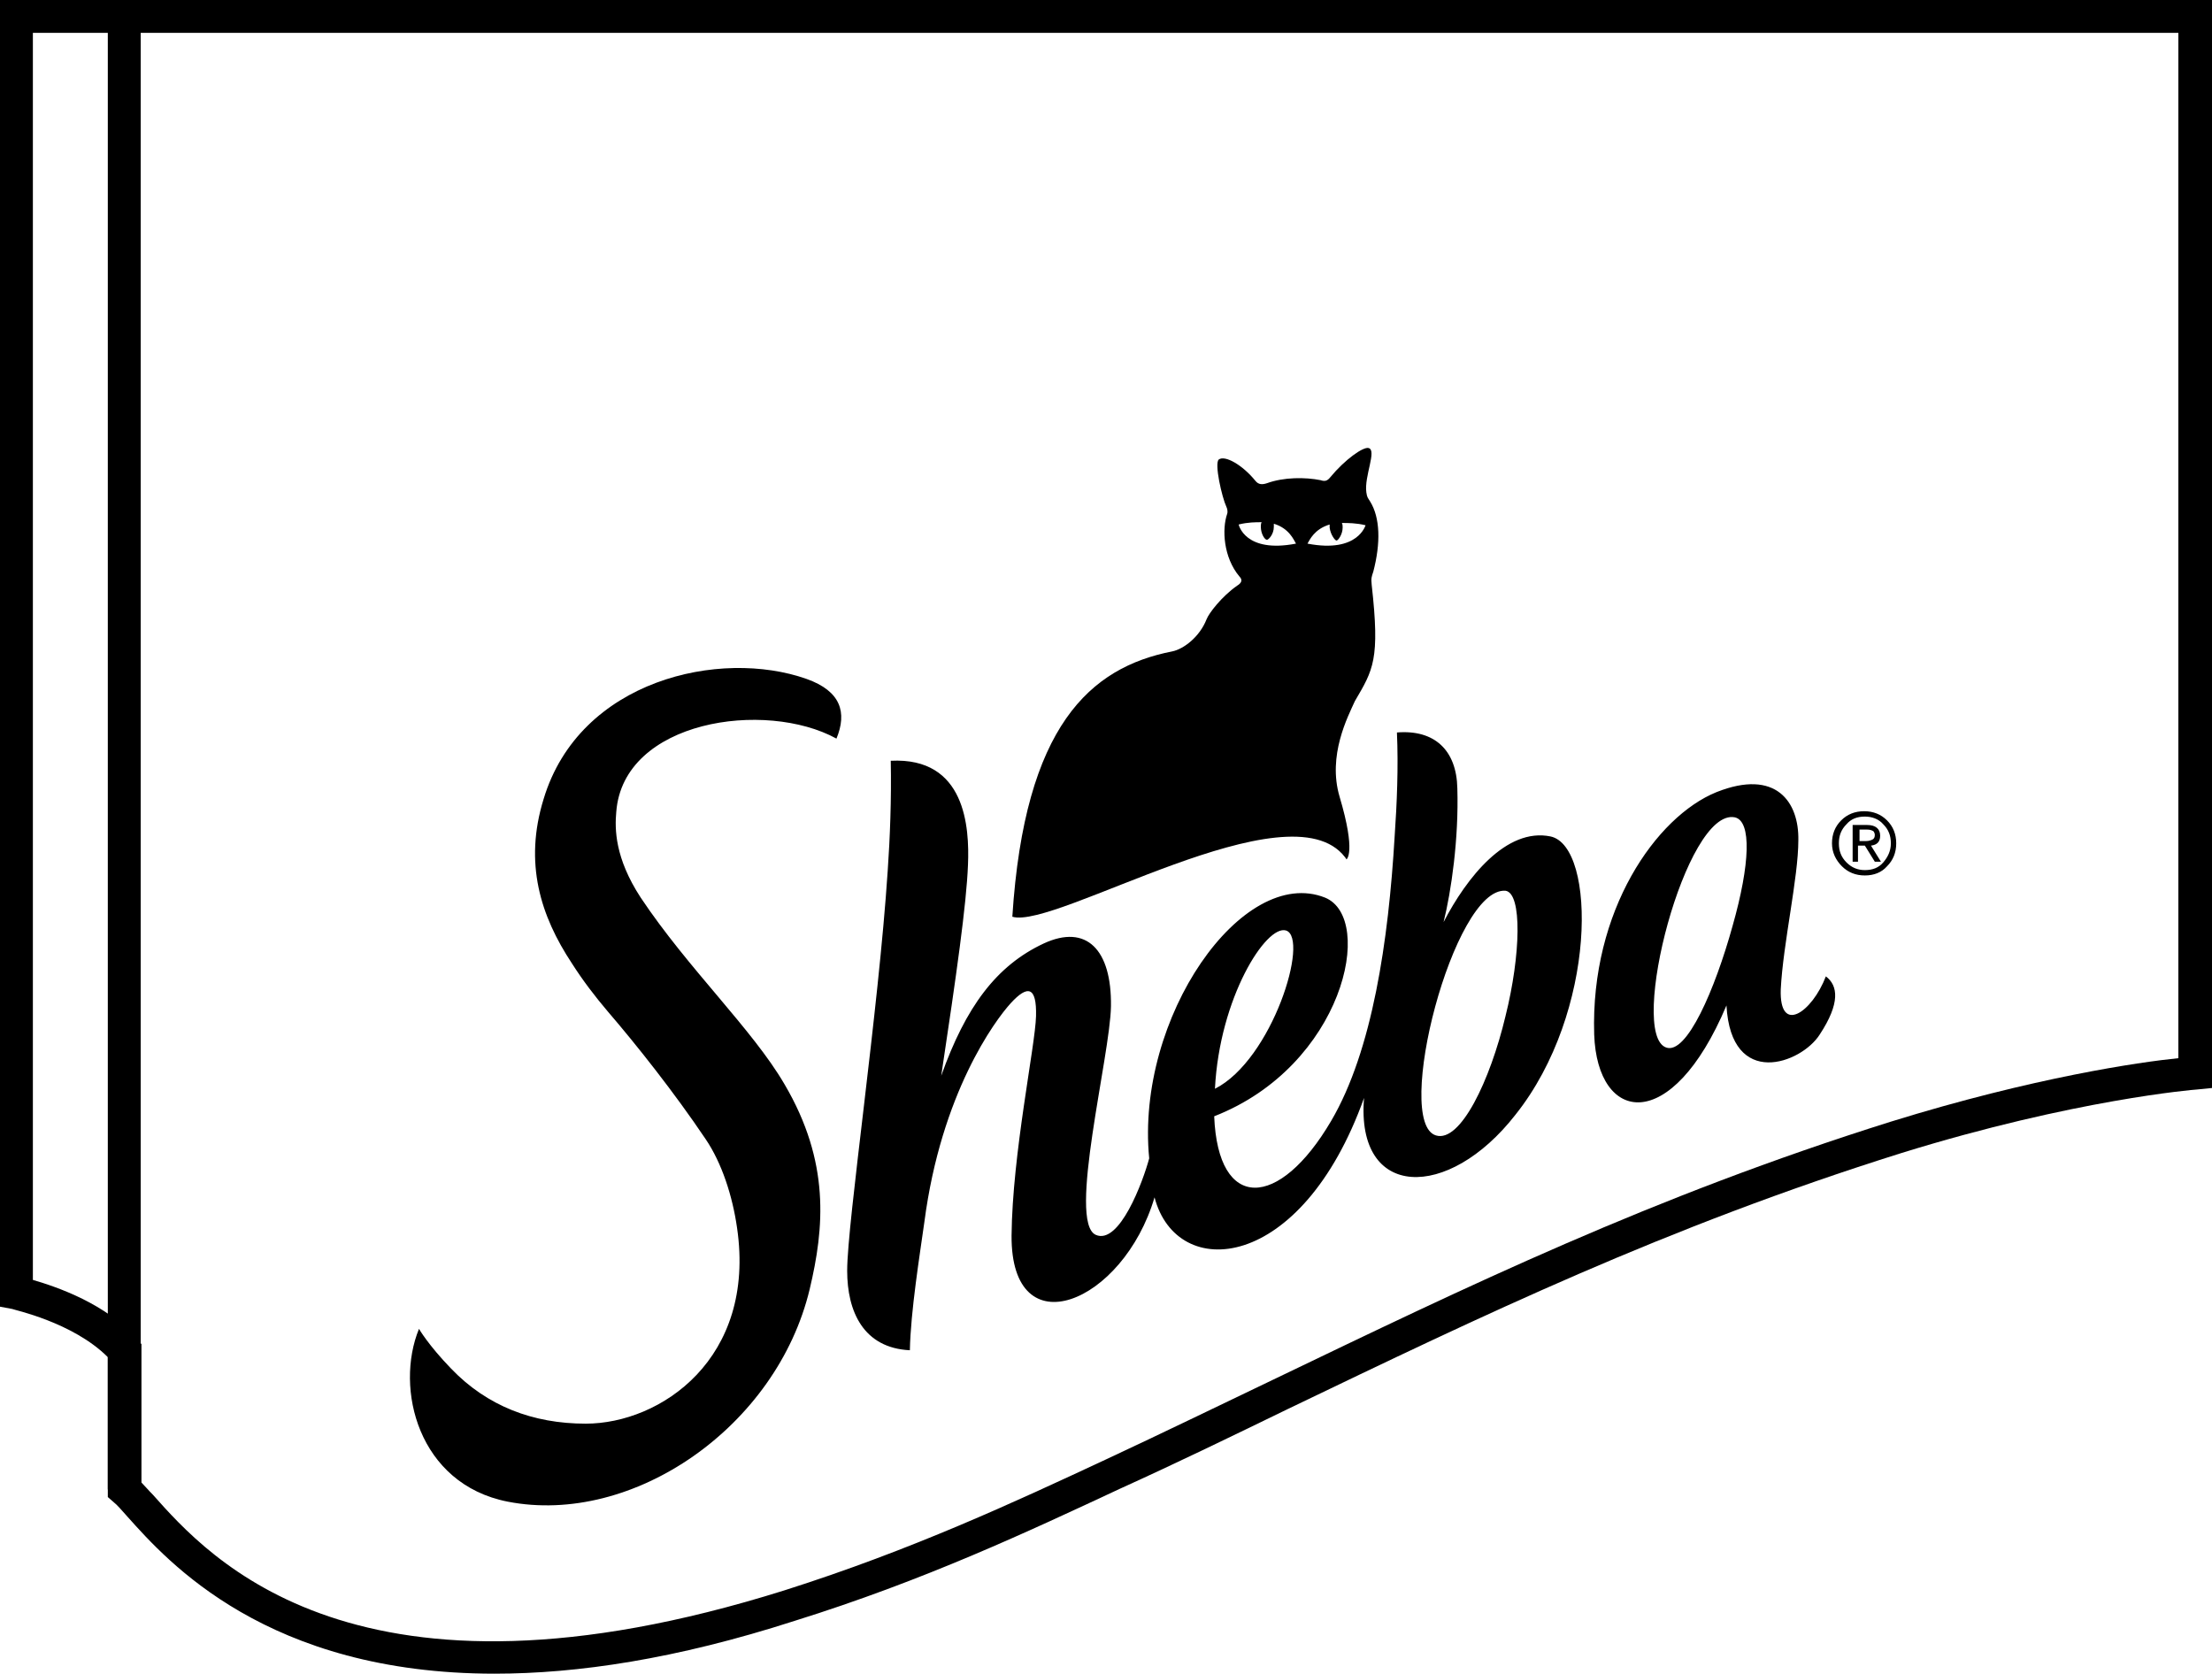
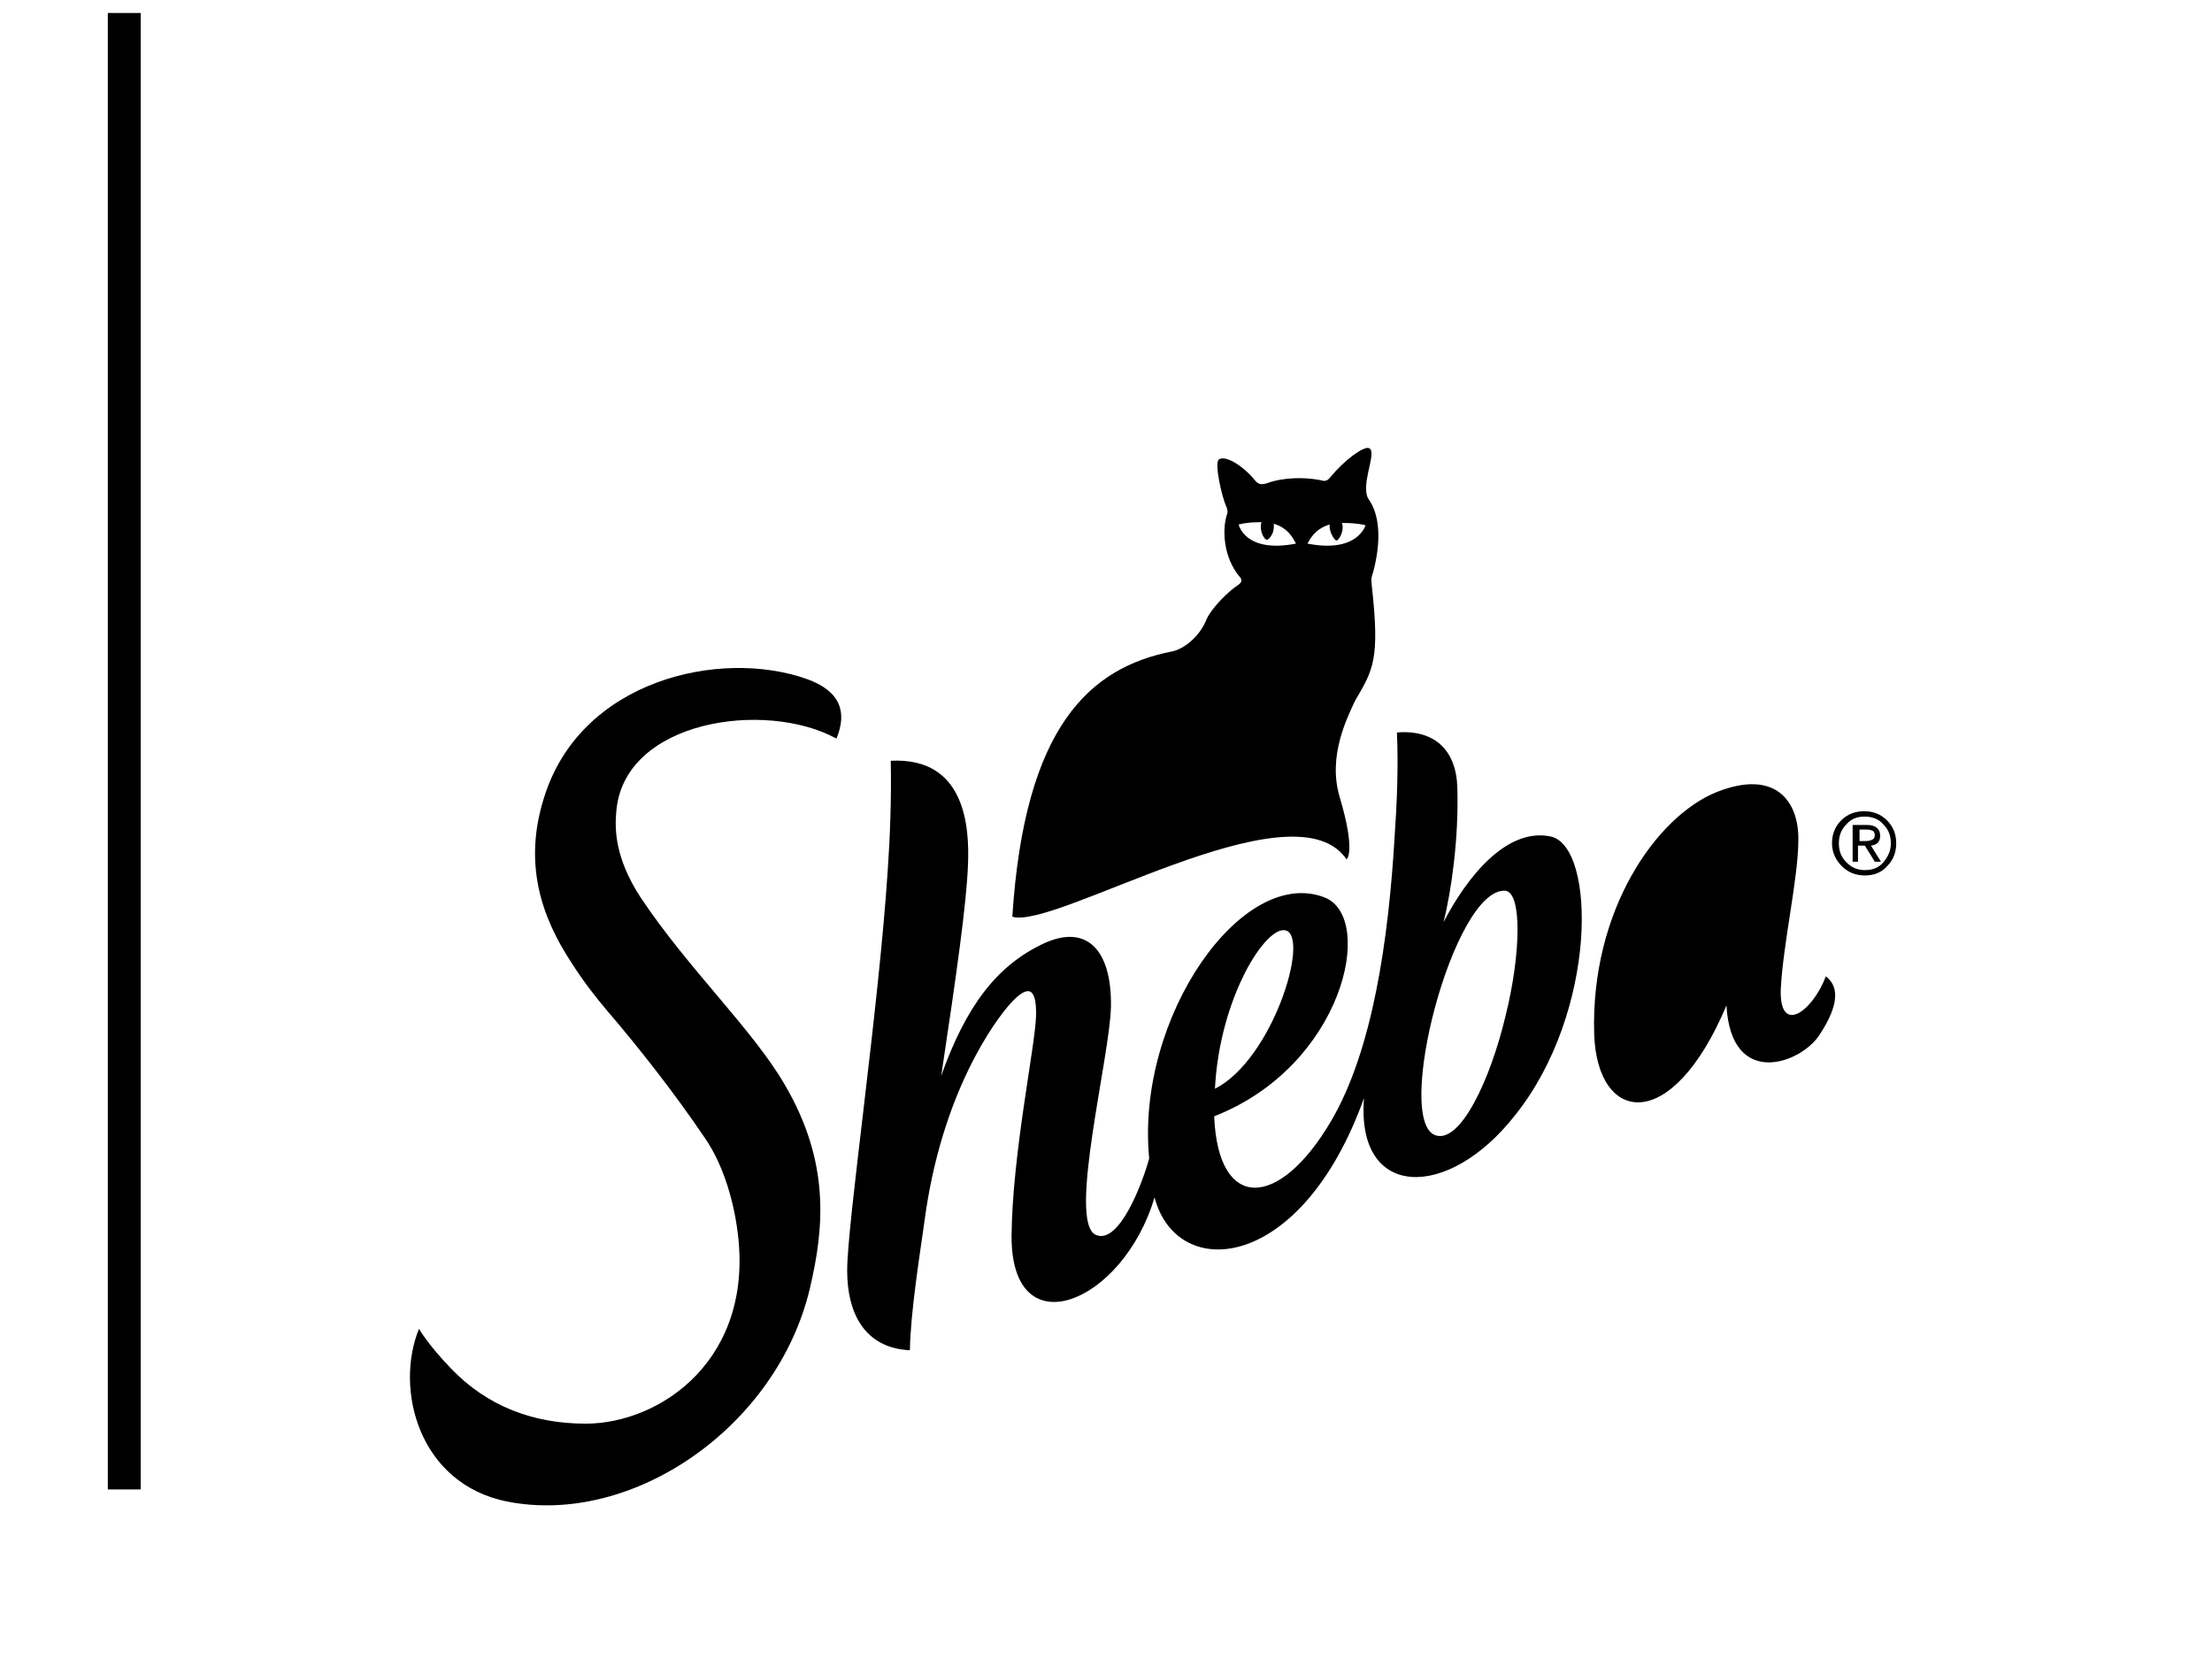
<svg xmlns="http://www.w3.org/2000/svg" viewBox="0 0 289.3 218.9">
-   <path d="M64.7 218.9c-29.8 0-42.8-14.7-48-20.5-.8-.9-1.4-1.6-1.8-1.9l-.8-.7v-18.3c-4.6-4.6-12.4-6.2-12.5-6.3l-1.6-.3V0h289.3v142.3l-2 .2c-.2 0-16 1.3-38.6 8.3-30.9 9.7-54.9 21.3-80.3 33.5-7.2 3.5-14.4 7-21.9 10.4-12 5.6-25.6 12-42.6 17.3-15.5 5-28.4 6.9-39.2 6.9m-46.2-25c.4.4.9 1 1.5 1.6 7.3 8.2 26.6 30.1 82.6 12.5 16.7-5.3 30.2-11.6 42-17.1 7.5-3.5 14.7-7 21.8-10.4 25.6-12.3 49.7-24 80.9-33.8 18.7-5.8 32.6-7.8 37.6-8.3V4.3H4.3v163.1c3.1.9 9.6 3.1 13.7 7.8l.5.6v18.1z" />
  <path d="M14.1 1.7h4.3v193.1h-4.3zM179.6 74.8c1-3.8.9-7.1-.4-9.2-.3-.5-.4-.5-.5-1.2-.3-2.1 1.4-5.5.3-5.8-.7-.2-3.1 1.5-5 3.8-.4.5-.7.6-1.3.4-2-.4-4.8-.4-7 .4-.6.2-1.1.2-1.5-.3-1.7-2.1-4-3.4-4.8-2.8-.6.5.4 4.9 1 6.2.1.2.2.6.1.9-.7 2-.5 5.7 1.6 8.2.5.5.2.9-.3 1.2-2 1.4-3.7 3.6-4 4.4-.9 2.3-3 3.9-4.5 4.2-10.7 2.1-19.3 9.7-20.9 34.7 5.6 1.7 36.2-17.3 43.5-7.8.1.1.2.3.2.3s1.3-.8-.9-8.2c-1.6-5.4 1.1-10.5 2-12.5 2.4-4.1 3.3-5.4 2.2-15.2-.1-.9 0-1.1.2-1.7M162 68.6c1.2-.3 2.2-.3 3-.3-.1.2-.1.4-.1.6 0 .9.5 1.7.8 1.7.2 0 .9-.7.9-1.7v-.4c2 .6 2.6 2.1 2.9 2.6-6.7 1.3-7.5-2.5-7.5-2.5m9 2.5c.3-.5.9-1.9 2.9-2.5v.4c.1.9.7 1.7.9 1.7.2 0 .8-.8.8-1.7 0-.2 0-.4-.1-.6.8 0 1.9 0 3.1.3 0-.1-.9 3.7-7.6 2.4" />
-   <path d="M202.8 109.4c-5.8-1.2-11 5.4-14 11.2 1-4 2-10.9 1.8-17.5-.1-5-3-7.7-7.9-7.3.2 4.5 0 9.3-.3 13.6-.8 13.6-2.9 28-8.3 37.2-6.8 11.6-14.8 11.9-15.3-.6 16.9-6.6 21.1-25.9 14.5-28.6-10.8-4.3-24.8 15.7-23 34.1-.8 3-3.9 11.4-7 10-3.7-1.7 1.9-23.4 2-29.9.1-7.4-3.2-10.8-8.8-8.2-6.2 2.9-10.2 8.3-13.4 17.3 2-13.3 3.3-22.4 3.5-27.6.2-4.9-.3-14.1-10.1-13.6.1 5-.1 10.1-.4 14.4-1.2 18.3-5.3 46-5.3 52.3 0 5.3 2.1 10.1 8.2 10.4.1-5.1 1.3-12.5 1.9-16.8 2.2-16.8 9.2-26.3 11.3-28.6 2.2-2.4 3.4-2.2 3.3 1.7-.1 3.9-3.1 18-3.2 28.7-.1 14.9 14.6 8.9 18.7-5 2.9 11.1 19.2 9.9 27.4-13-1.1 13.3 11 13.5 19.8 2.2 10.7-13.4 10.6-35.1 4.6-36.4m-34.6 12.3c3.1 1-1.8 16.9-9.3 20.7.6-11.9 6.7-21.5 9.3-20.7m28.7 11.2c-2 8.4-5.9 16.6-9.1 15.6-5.6-1.7 2.3-32.5 9.1-32 2.2.3 2 8.4 0 16.4m41.9-5.2c-1.8 4.7-6.1 7.7-5.9 1.7.3-6 2.3-14.6 2.3-19.5.1-5-2.9-9.4-10.7-6.3-7.9 3.2-16.5 15.5-16 31.7.4 11.6 10.1 13.3 17.3-3.8.6 11 9.8 7.6 12.2 3.8 2.7-4.1 2.4-6.4.8-7.6m-12.2-6.6c-2.3 8.3-6 16.9-8.7 15.9-5-1.8 2.6-31.4 9-30.1 2.2.5 2 6.1-.3 14.2m-124 20.7c6 10.2 5.2 18.8 3.3 26.8-4.3 18-23.1 31-39.5 27.8-11.7-2.3-14.8-14.8-11.6-22.6 0 0 1.2 2.1 4.2 5.2 4.7 4.9 10.7 7.2 17.6 7.2 9.8 0 22.3-8.5 19.8-25.6-.6-4.2-2-8.5-4.1-11.6-4.1-6.1-9.1-12.4-12.8-16.7-1.7-2-3.3-4.1-4.7-6.3-4.1-6.2-6.3-13.1-3.7-21.5 4.7-15.6 23.1-19.7 34.4-15.7 4.5 1.6 5.3 4.4 3.9 7.8-9.3-5.1-27.9-2.4-28.8 9.6-.2 2.2-.2 6 3.2 11.2 6.2 9.3 14.6 17.2 18.8 24.4M243.9 114.5c-1.2 0-2.2-.4-3-1.2-.8-.8-1.3-1.8-1.3-3s.4-2.2 1.2-3c.8-.8 1.8-1.2 3-1.2s2.2.4 3 1.2c.8.8 1.2 1.8 1.2 3s-.4 2.2-1.2 3c-.7.8-1.7 1.2-2.9 1.2m-3.4-4.2c0 1 .3 1.8 1 2.5s1.5 1 2.4 1c1 0 1.8-.3 2.4-1 .6-.7 1-1.5 1-2.5s-.3-1.8-1-2.5c-.6-.7-1.5-1-2.4-1-1 0-1.8.3-2.4 1-.7.7-1 1.5-1 2.5m2.5 2.4h-.7v-4.8h1.9c1.1 0 1.7.5 1.7 1.4 0 .8-.4 1.2-1.2 1.3l1.3 2.1h-.8l-1.3-2.1h-.9v2.1zm1.1-2.7c.3 0 .6-.1.8-.2.2-.1.3-.3.3-.6 0-.2-.1-.4-.2-.5-.2-.1-.4-.2-.8-.2h-1v1.5h.9z" />
+   <path d="M202.8 109.4c-5.8-1.2-11 5.4-14 11.2 1-4 2-10.9 1.8-17.5-.1-5-3-7.7-7.9-7.3.2 4.5 0 9.3-.3 13.6-.8 13.6-2.9 28-8.3 37.2-6.8 11.6-14.8 11.9-15.3-.6 16.9-6.6 21.1-25.9 14.5-28.6-10.8-4.3-24.8 15.7-23 34.1-.8 3-3.9 11.4-7 10-3.7-1.7 1.9-23.4 2-29.9.1-7.4-3.2-10.8-8.8-8.2-6.2 2.9-10.2 8.3-13.4 17.3 2-13.3 3.3-22.4 3.5-27.6.2-4.9-.3-14.1-10.1-13.6.1 5-.1 10.1-.4 14.4-1.2 18.3-5.3 46-5.3 52.3 0 5.3 2.1 10.1 8.2 10.4.1-5.1 1.3-12.5 1.9-16.8 2.2-16.8 9.2-26.3 11.3-28.6 2.2-2.4 3.4-2.2 3.3 1.7-.1 3.9-3.1 18-3.2 28.7-.1 14.9 14.6 8.9 18.7-5 2.9 11.1 19.2 9.9 27.4-13-1.1 13.3 11 13.5 19.8 2.2 10.7-13.4 10.6-35.1 4.6-36.4m-34.6 12.3c3.1 1-1.8 16.9-9.3 20.7.6-11.9 6.7-21.5 9.3-20.7m28.7 11.2c-2 8.4-5.9 16.6-9.1 15.6-5.6-1.7 2.3-32.5 9.1-32 2.2.3 2 8.4 0 16.4m41.9-5.2c-1.8 4.7-6.1 7.7-5.9 1.7.3-6 2.3-14.6 2.3-19.5.1-5-2.9-9.4-10.7-6.3-7.9 3.2-16.5 15.5-16 31.7.4 11.6 10.1 13.3 17.3-3.8.6 11 9.8 7.6 12.2 3.8 2.7-4.1 2.4-6.4.8-7.6m-12.2-6.6m-124 20.7c6 10.2 5.2 18.8 3.3 26.8-4.3 18-23.1 31-39.5 27.8-11.7-2.3-14.8-14.8-11.6-22.6 0 0 1.2 2.1 4.2 5.2 4.7 4.9 10.7 7.2 17.6 7.2 9.8 0 22.3-8.5 19.8-25.6-.6-4.2-2-8.5-4.1-11.6-4.1-6.1-9.1-12.4-12.8-16.7-1.7-2-3.3-4.1-4.7-6.3-4.1-6.2-6.3-13.1-3.7-21.5 4.7-15.6 23.1-19.7 34.4-15.7 4.5 1.6 5.3 4.4 3.9 7.8-9.3-5.1-27.9-2.4-28.8 9.6-.2 2.2-.2 6 3.2 11.2 6.2 9.3 14.6 17.2 18.8 24.4M243.9 114.5c-1.2 0-2.2-.4-3-1.2-.8-.8-1.3-1.8-1.3-3s.4-2.2 1.2-3c.8-.8 1.8-1.2 3-1.2s2.2.4 3 1.2c.8.8 1.2 1.8 1.2 3s-.4 2.2-1.2 3c-.7.8-1.7 1.2-2.9 1.2m-3.4-4.2c0 1 .3 1.8 1 2.5s1.5 1 2.4 1c1 0 1.8-.3 2.4-1 .6-.7 1-1.5 1-2.5s-.3-1.8-1-2.5c-.6-.7-1.5-1-2.4-1-1 0-1.8.3-2.4 1-.7.7-1 1.5-1 2.5m2.5 2.4h-.7v-4.8h1.9c1.1 0 1.7.5 1.7 1.4 0 .8-.4 1.2-1.2 1.3l1.3 2.1h-.8l-1.3-2.1h-.9v2.1zm1.1-2.7c.3 0 .6-.1.8-.2.2-.1.3-.3.3-.6 0-.2-.1-.4-.2-.5-.2-.1-.4-.2-.8-.2h-1v1.5h.9z" />
</svg>